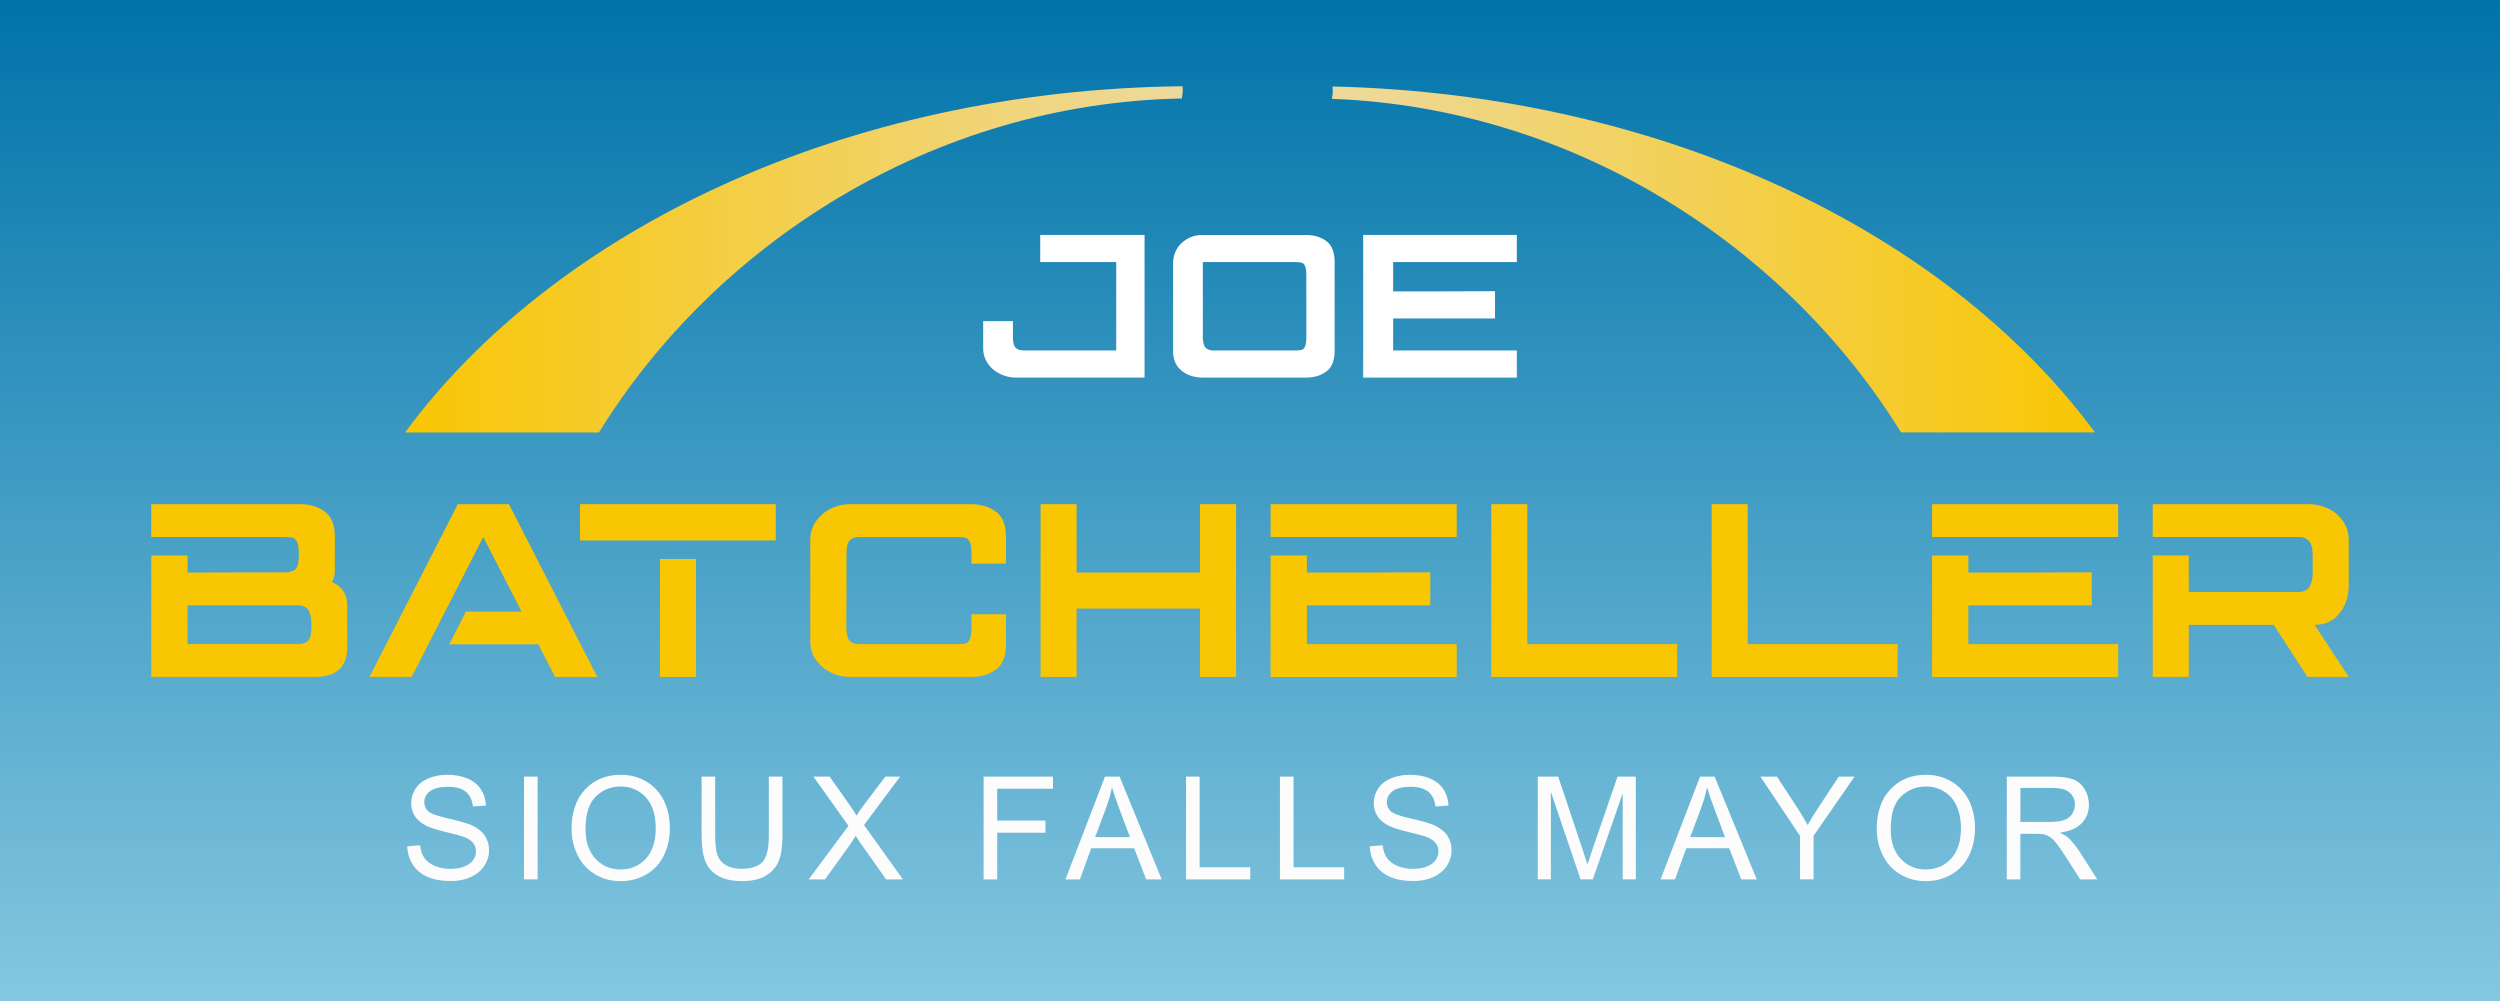
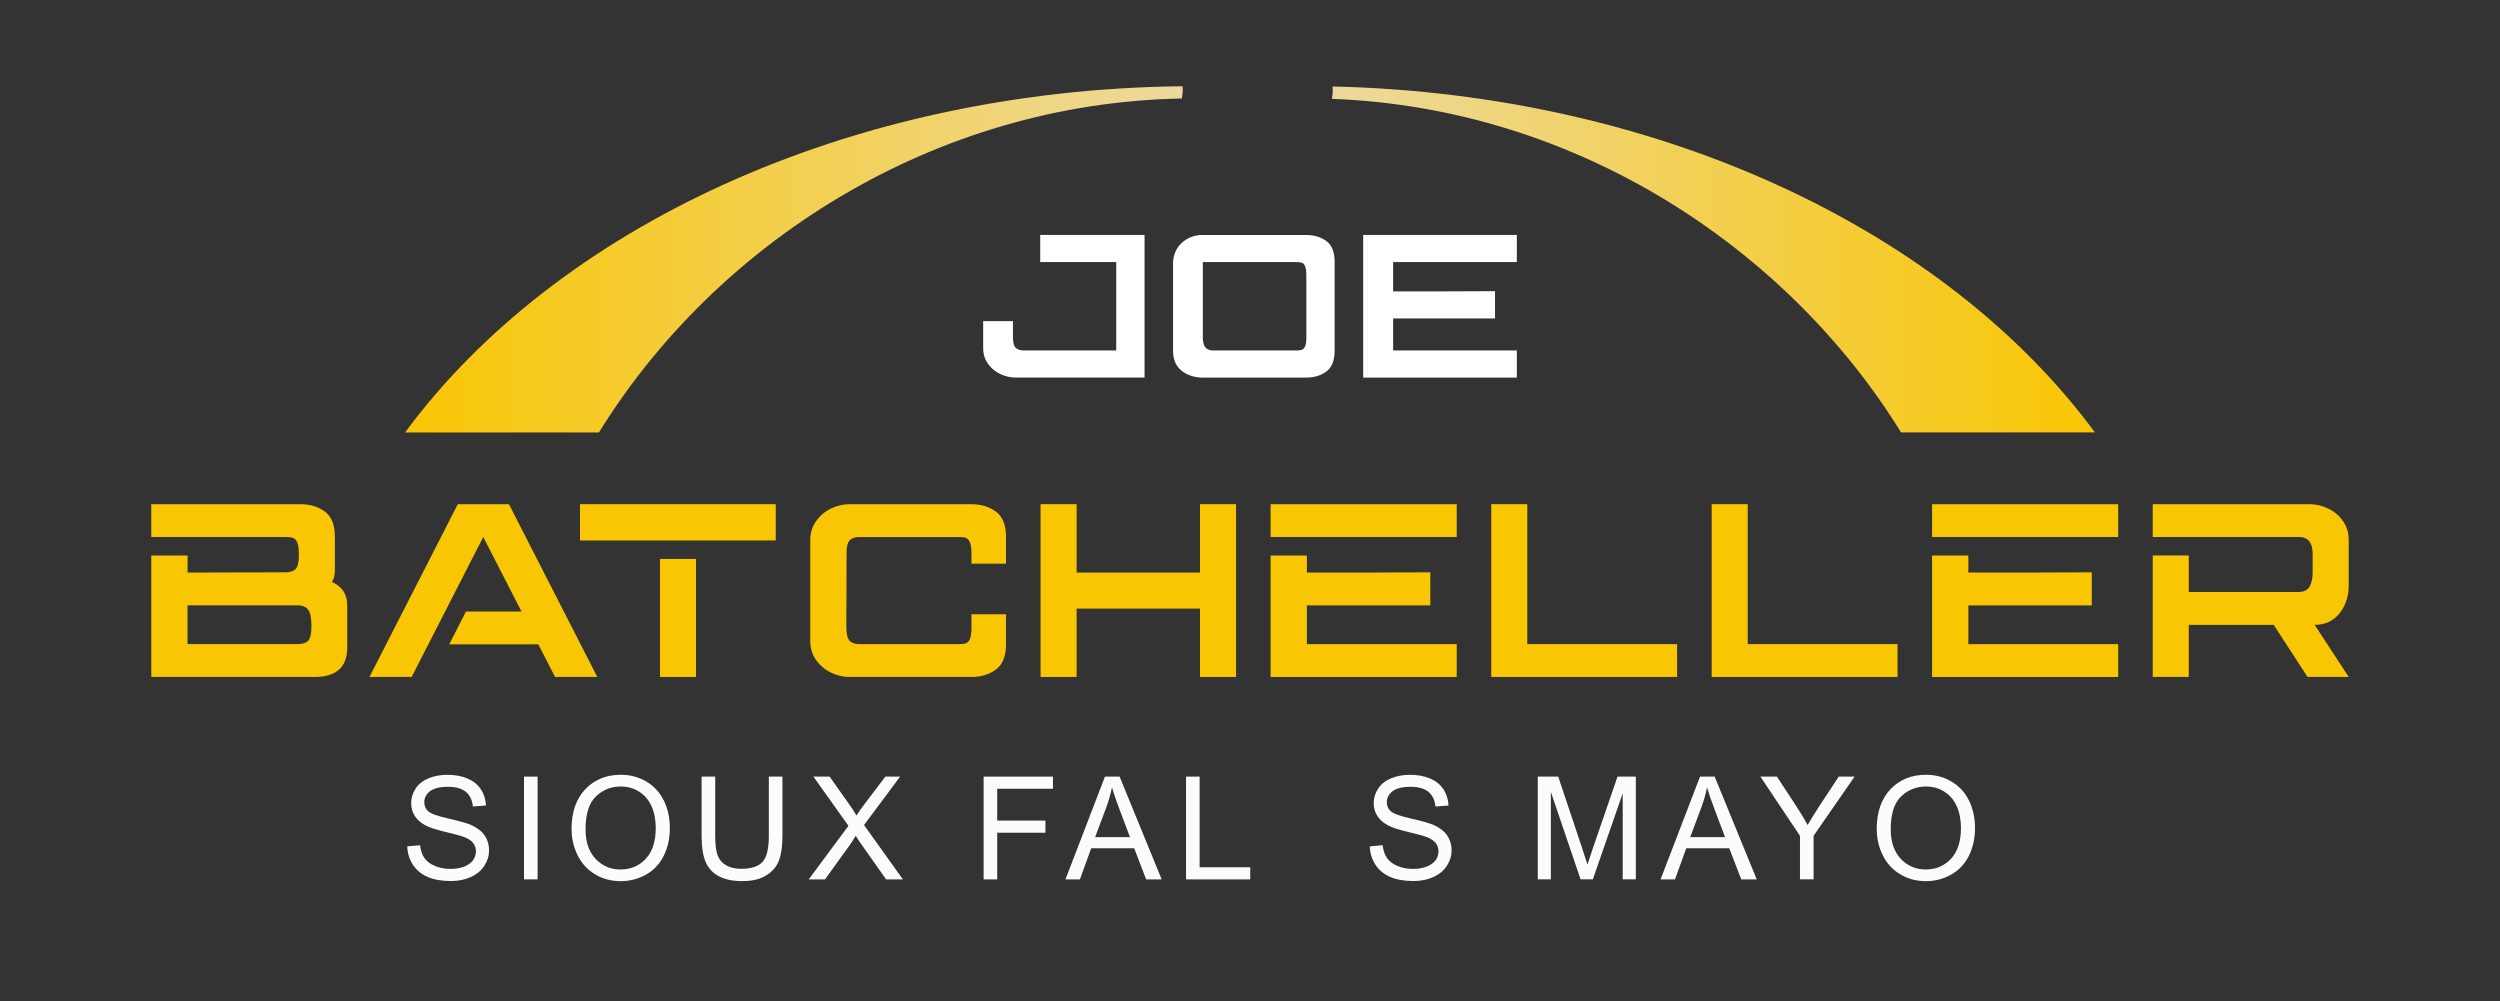
<svg xmlns="http://www.w3.org/2000/svg" id="Layer_1" data-name="Layer 1" viewBox="0 0 1024 410.16">
  <rect x="0" y="0" width="1024" height="410.16" fill="#333333" stroke="none" />
  <defs>
    <style>
      .cls-1 {
        fill: #f9c603;
      }

      .cls-2 {
        fill: url(#linear-gradient-3);
      }

      .cls-3 {
        fill: url(#linear-gradient-2);
      }

      .cls-4 {
        fill: url(#linear-gradient);
      }

      .cls-5 {
        fill: #fff;
      }

      .cls-6 {
        fill: #fcfcfc;
      }
    </style>
    <linearGradient id="linear-gradient" x1="512" y1="410.16" x2="512" y2="0" gradientUnits="userSpaceOnUse">
      <stop offset="0" stop-color="#85c7e0" />
      <stop offset="1" stop-color="#0073a9" />
    </linearGradient>
    <linearGradient id="linear-gradient-2" x1="545.58" y1="106.28" x2="858.08" y2="106.28" gradientUnits="userSpaceOnUse">
      <stop offset="0" stop-color="#edd99d" />
      <stop offset="1" stop-color="#f9c603" />
    </linearGradient>
    <linearGradient id="linear-gradient-3" x1="165.92" y1="106.22" x2="484.45" y2="106.22" gradientUnits="userSpaceOnUse">
      <stop offset="0" stop-color="#f9c603" />
      <stop offset="1" stop-color="#edd99d" />
    </linearGradient>
  </defs>
-   <rect class="cls-4" width="1024" height="410.16" />
  <g>
    <path class="cls-5" d="M409.76,153.23c-2.03-.95-3.7-2.32-5.01-4.13-1.31-1.81-1.99-3.88-2.04-6.22v-11.35h12.19v5.84c-.06,2.56.29,4.23,1.04,5.01.75.78,1.91,1.17,3.46,1.17h37.81v-36.52h11.6v47.62h-52.83c-2.12,0-4.19-.47-6.22-1.42ZM426.08,107.33v-11.1h42.73v11.1h-42.73Z" />
    <path class="cls-5" d="M484.12,151.94c-2.37-1.81-3.58-4.47-3.63-7.97v-37.02h12.19v32.01c.17,1.73.56,2.89,1.17,3.51.61.61,1.5.97,2.67,1.09h34.22c1.11,0,1.95-.1,2.5-.29.56-.19,1-.67,1.34-1.42.33-.75.5-1.96.5-3.63v-25.12c0-1.78-.15-3.09-.46-3.92-.31-.83-.75-1.35-1.34-1.54-.58-.19-1.43-.29-2.55-.29h-50.25c.22-3.39,1.5-6.09,3.84-8.1,2.34-2,5.06-3,8.18-3h42.48c3.28,0,6.05.83,8.31,2.5,2.25,1.67,3.38,4.51,3.38,8.51v36.39c0,4.01-1.13,6.84-3.38,8.51-2.25,1.67-5.02,2.5-8.31,2.5h-42.4c-3.28,0-6.11-.9-8.47-2.71Z" />
    <path class="cls-5" d="M558.36,96.23h62.93v11.1h-62.93v-11.1ZM570.63,106v13.35h19.61c7.51,0,14.88-.03,22.12-.08v11.18h-41.73v13.1h50.66v11.1h-62.93v-48.65h12.27Z" />
  </g>
  <g>
    <path class="cls-6" d="M166.81,346.66l5.25-.46c.25,2.11.83,3.83,1.74,5.18.91,1.35,2.32,2.44,4.23,3.27,1.91.83,4.07,1.25,6.46,1.25,2.12,0,4-.32,5.63-.95s2.84-1.5,3.63-2.6c.79-1.1,1.19-2.3,1.19-3.6s-.38-2.47-1.15-3.46c-.77-.99-2.03-1.81-3.79-2.48-1.13-.44-3.63-1.12-7.49-2.05s-6.58-1.8-8.13-2.63c-2.01-1.05-3.51-2.36-4.49-3.92-.99-1.56-1.48-3.31-1.48-5.24,0-2.12.6-4.11,1.81-5.96,1.21-1.85,2.97-3.25,5.28-4.21,2.32-.96,4.89-1.44,7.72-1.44,3.12,0,5.87.5,8.25,1.51,2.38,1,4.22,2.48,5.5,4.44,1.28,1.95,1.97,4.16,2.07,6.63l-5.34.4c-.29-2.66-1.26-4.67-2.91-6.03-1.66-1.36-4.1-2.04-7.34-2.04s-5.82.62-7.36,1.85c-1.54,1.23-2.31,2.72-2.31,4.46,0,1.51.55,2.76,1.64,3.73,1.07.98,3.87,1.98,8.4,3,4.53,1.02,7.63,1.92,9.32,2.68,2.45,1.13,4.26,2.56,5.43,4.29,1.17,1.73,1.75,3.73,1.75,5.99s-.64,4.35-1.92,6.33c-1.28,1.98-3.13,3.52-5.53,4.62-2.4,1.1-5.11,1.65-8.11,1.65-3.81,0-7-.56-9.58-1.67-2.57-1.11-4.59-2.78-6.06-5.01-1.46-2.23-2.24-4.75-2.31-7.57Z" />
    <path class="cls-6" d="M214.64,360.19v-42.09h5.57v42.09h-5.57Z" />
    <path class="cls-6" d="M234.1,339.69c0-6.99,1.88-12.46,5.63-16.41,3.75-3.95,8.59-5.93,14.53-5.93,3.89,0,7.39.93,10.51,2.79,3.12,1.86,5.5,4.45,7.14,7.77s2.46,7.09,2.46,11.3-.86,8.09-2.58,11.46c-1.72,3.37-4.16,5.92-7.32,7.65-3.16,1.73-6.57,2.6-10.22,2.6-3.96,0-7.5-.96-10.62-2.87s-5.48-4.53-7.09-7.84c-1.61-3.31-2.41-6.81-2.41-10.51ZM239.84,339.77c0,5.07,1.36,9.07,4.09,11.99,2.73,2.92,6.15,4.38,10.26,4.38s7.64-1.47,10.35-4.42c2.71-2.95,4.06-7.13,4.06-12.55,0-3.43-.58-6.42-1.74-8.97-1.16-2.56-2.85-4.54-5.08-5.94-2.23-1.41-4.73-2.11-7.51-2.11-3.94,0-7.34,1.35-10.18,4.06-2.84,2.71-4.26,7.23-4.26,13.57Z" />
    <path class="cls-6" d="M314.92,318.09h5.57v24.32c0,4.23-.48,7.59-1.44,10.08-.96,2.49-2.68,4.51-5.18,6.07s-5.78,2.34-9.83,2.34-7.17-.68-9.68-2.04c-2.51-1.36-4.3-3.33-5.37-5.9-1.07-2.57-1.61-6.09-1.61-10.55v-24.32h5.57v24.29c0,3.66.34,6.35,1.02,8.08s1.85,3.07,3.5,4c1.66.94,3.68,1.41,6.07,1.41,4.1,0,7.01-.93,8.76-2.79s2.61-5.43,2.61-10.71v-24.29Z" />
    <path class="cls-6" d="M331.25,360.19l16.28-21.94-14.36-20.16h6.63l7.64,10.8c1.59,2.24,2.72,3.96,3.39,5.17.94-1.53,2.05-3.13,3.33-4.79l8.47-11.17h6.06l-14.79,19.84,15.93,22.25h-6.89l-10.59-15.02c-.59-.86-1.21-1.8-1.84-2.81-.94,1.53-1.61,2.58-2.01,3.16l-10.57,14.67h-6.69Z" />
    <path class="cls-6" d="M402.89,360.19v-42.09h28.4v4.97h-22.83v13.04h19.75v4.97h-19.75v19.12h-5.57Z" />
    <path class="cls-6" d="M436.42,360.19l16.17-42.09h6l17.23,42.09h-6.35l-4.91-12.75h-17.6l-4.62,12.75h-5.92ZM448.57,342.9h14.27l-4.39-11.66c-1.34-3.54-2.34-6.45-2.99-8.73-.54,2.7-1.29,5.38-2.27,8.04l-4.62,12.35Z" />
    <path class="cls-6" d="M485.8,360.19v-42.09h5.57v37.13h20.73v4.97h-26.3Z" />
-     <path class="cls-6" d="M524.27,360.19v-42.09h5.57v37.13h20.73v4.97h-26.3Z" />
    <path class="cls-6" d="M561.07,346.66l5.25-.46c.25,2.11.83,3.83,1.74,5.18.91,1.35,2.32,2.44,4.23,3.27,1.91.83,4.07,1.25,6.46,1.25,2.12,0,4-.32,5.63-.95s2.84-1.5,3.63-2.6,1.19-2.3,1.19-3.6-.38-2.47-1.15-3.46c-.77-.99-2.03-1.81-3.79-2.48-1.13-.44-3.63-1.12-7.49-2.05-3.87-.93-6.58-1.8-8.13-2.63-2.01-1.05-3.51-2.36-4.49-3.92-.99-1.56-1.48-3.31-1.48-5.24,0-2.12.6-4.11,1.81-5.96,1.21-1.85,2.97-3.25,5.28-4.21,2.31-.96,4.89-1.44,7.72-1.44,3.12,0,5.87.5,8.26,1.51,2.38,1,4.21,2.48,5.5,4.44,1.28,1.95,1.97,4.16,2.07,6.63l-5.34.4c-.29-2.66-1.26-4.67-2.91-6.03-1.66-1.36-4.1-2.04-7.34-2.04s-5.82.62-7.37,1.85-2.31,2.72-2.31,4.46c0,1.51.54,2.76,1.63,3.73,1.07.98,3.87,1.98,8.4,3,4.53,1.02,7.63,1.92,9.32,2.68,2.45,1.13,4.26,2.56,5.43,4.29,1.17,1.73,1.75,3.73,1.75,5.99s-.64,4.35-1.92,6.33c-1.28,1.98-3.12,3.52-5.53,4.62-2.4,1.1-5.11,1.65-8.11,1.65-3.81,0-7-.56-9.57-1.67-2.58-1.11-4.6-2.78-6.06-5.01-1.46-2.23-2.24-4.75-2.31-7.57Z" />
    <path class="cls-6" d="M629.87,360.19v-42.09h8.38l9.96,29.8c.92,2.78,1.59,4.85,2.01,6.23.48-1.53,1.22-3.78,2.24-6.75l10.08-29.29h7.49v42.09h-5.37v-35.23l-12.23,35.23h-5.03l-12.17-35.83v35.83h-5.37Z" />
    <path class="cls-6" d="M680.17,360.19l16.16-42.09h6l17.23,42.09h-6.35l-4.91-12.75h-17.6l-4.62,12.75h-5.91ZM692.31,342.9h14.27l-4.39-11.66c-1.34-3.54-2.34-6.45-2.99-8.73-.54,2.7-1.29,5.38-2.27,8.04l-4.62,12.35Z" />
    <path class="cls-6" d="M737.27,360.19v-17.83l-16.22-24.26h6.78l8.3,12.69c1.53,2.37,2.96,4.75,4.28,7.12,1.26-2.2,2.79-4.68,4.59-7.44l8.15-12.38h6.49l-16.8,24.26v17.83h-5.57Z" />
    <path class="cls-6" d="M768.7,339.69c0-6.99,1.88-12.46,5.63-16.41,3.75-3.95,8.59-5.93,14.53-5.93,3.88,0,7.39.93,10.51,2.79s5.5,4.45,7.13,7.77,2.46,7.09,2.46,11.3-.86,8.09-2.58,11.46-4.16,5.92-7.32,7.65c-3.16,1.73-6.56,2.6-10.22,2.6-3.96,0-7.5-.96-10.62-2.87-3.12-1.91-5.48-4.53-7.09-7.84-1.61-3.31-2.41-6.81-2.41-10.51ZM774.45,339.77c0,5.07,1.36,9.07,4.09,11.99,2.73,2.92,6.15,4.38,10.26,4.38s7.64-1.47,10.35-4.42c2.71-2.95,4.06-7.13,4.06-12.55,0-3.43-.58-6.42-1.74-8.97s-2.85-4.54-5.08-5.94c-2.23-1.41-4.73-2.11-7.51-2.11-3.94,0-7.34,1.35-10.18,4.06-2.84,2.71-4.26,7.23-4.26,13.57Z" />
-     <path class="cls-6" d="M821.98,360.19v-42.09h18.66c3.75,0,6.6.38,8.55,1.13,1.95.76,3.51,2.09,4.68,4.01,1.17,1.91,1.75,4.03,1.75,6.35,0,2.99-.97,5.5-2.9,7.55-1.93,2.05-4.92,3.35-8.96,3.91,1.47.71,2.59,1.41,3.36,2.1,1.63,1.49,3.17,3.36,4.62,5.6l7.32,11.46h-7.01l-5.57-8.76c-1.63-2.53-2.97-4.46-4.02-5.8-1.05-1.34-1.99-2.28-2.83-2.81-.83-.54-1.68-.91-2.54-1.12-.63-.13-1.66-.2-3.1-.2h-6.46v18.69h-5.57ZM827.56,336.67h11.97c2.55,0,4.54-.26,5.97-.79,1.44-.53,2.53-1.37,3.27-2.53s1.12-2.42,1.12-3.78c0-1.99-.72-3.63-2.17-4.91-1.45-1.28-3.73-1.92-6.85-1.92h-13.32v13.93Z" />
  </g>
  <g>
    <path class="cls-1" d="M76.83,227.54v6.98l40.14-.1c1.89,0,3.27-.46,4.14-1.37.88-.91,1.31-2.81,1.31-5.71,0-2.29-.2-3.96-.61-5-.4-1.04-.98-1.7-1.72-1.97-.74-.27-1.82-.41-3.24-.41h-54.9v-13.44h61.06c3.98,0,7.33,1.01,10.06,3.03,2.73,2.02,4.09,5.46,4.09,10.31v13.65c0,2.09-.4,3.71-1.21,4.85,4.18,1.89,6.27,5.05,6.27,9.5v17.89c-.2,7.68-4.65,11.53-13.35,11.53H61.97v-49.74h14.86ZM126.26,262.41c.88-.94,1.31-2.97,1.31-6.07s-.45-5.44-1.36-6.62c-.91-1.18-2.34-1.77-4.3-1.77h-45.09v15.87h45.19c1.95,0,3.37-.47,4.25-1.41Z" />
    <path class="cls-1" d="M187.53,206.51h20.93l36.19,70.77h-17.29l-6.87-13.35h-36.5l6.87-13.45h22.75l-15.67-30.53-29.32,57.32h-17.29l36.19-70.77Z" />
    <path class="cls-1" d="M237.57,206.51h80.17v14.86h-80.17v-14.86ZM270.33,228.95h14.76v48.33h-14.76v-48.33Z" />
    <path class="cls-1" d="M340.49,275.56c-2.43-1.15-4.45-2.81-6.07-5-1.62-2.19-2.46-4.7-2.53-7.53v-42.26c.07-2.83.91-5.34,2.53-7.53,1.62-2.19,3.64-3.86,6.07-5,2.43-1.15,4.92-1.72,7.48-1.72h49.94c3.91,0,7.24,1.01,10.01,3.03,2.76,2.02,4.14,5.46,4.14,10.31v11.02h-14.15v-4.85c-.07-1.89-.3-3.25-.71-4.09-.4-.84-.93-1.38-1.57-1.62-.64-.24-1.64-.35-2.98-.35h-41.25c-1.48.14-2.6.57-3.34,1.31s-1.18,2.16-1.31,4.25c0,13.68-.03,23.96-.1,30.83,0,3.1.44,5.12,1.31,6.07.88.94,2.26,1.41,4.15,1.41h40.54c1.35,0,2.34-.12,2.98-.35.64-.24,1.16-.77,1.57-1.62.4-.84.64-2.21.71-4.09v-6.17h14.15v12.33c0,4.85-1.38,8.29-4.14,10.31-2.76,2.02-6.1,3.03-10.01,3.03h-49.94c-2.56,0-5.05-.57-7.48-1.72Z" />
    <path class="cls-1" d="M491.53,206.51h14.76v70.77h-14.76v-28h-50.55v28h-14.76v-70.77h14.76v28h50.55v-28Z" />
    <path class="cls-1" d="M520.44,206.51h76.23v13.44h-76.23v-13.44ZM535.3,227.54v6.98h23.76c9.1,0,18.03-.03,26.79-.1v13.55h-50.55v15.87h61.37v13.45h-76.23v-49.74h14.86Z" />
    <path class="cls-1" d="M610.82,206.51h14.76v57.32h61.37v13.45h-76.13v-70.77Z" />
    <path class="cls-1" d="M701.1,206.51h14.76v57.32h61.37v13.45h-76.13v-70.77Z" />
    <path class="cls-1" d="M791.38,206.51h76.23v13.44h-76.23v-13.44ZM806.24,227.54v6.98h23.76c9.1,0,18.03-.03,26.79-.1v13.55h-50.55v15.87h61.37v13.45h-76.23v-49.74h14.86Z" />
    <path class="cls-1" d="M881.76,277.27v-49.74h14.76v14.96h44.68c2.36,0,3.96-.74,4.8-2.22.84-1.48,1.26-3.37,1.26-5.66v-7.18c.13-4.99-1.75-7.48-5.66-7.48h-59.85v-13.44h64.2c2.56,0,5.07.57,7.53,1.72,2.46,1.15,4.48,2.81,6.07,5,1.58,2.19,2.41,4.7,2.48,7.53v19.61c-.14,4.38-1.45,8.07-3.94,11.07-2.49,3-5.83,4.5-10.01,4.5l13.95,21.33h-16.88l-13.85-21.33h-34.78v21.33h-14.76Z" />
  </g>
  <g>
    <path class="cls-3" d="M545.82,35.42c.14,3.54.1,1.56-.24,5.07,99.94,3.7,186.45,61.06,233.1,136.63h79.41c-60.52-82.11-177.22-138.61-312.26-141.7Z" />
    <path class="cls-2" d="M484.38,35.32c-137.66,1.48-257.02,58.45-318.46,141.81h79.41c47.52-77,136.44-134.89,238.77-136.79.38-3.48.44-1.48.29-5.02Z" />
  </g>
</svg>